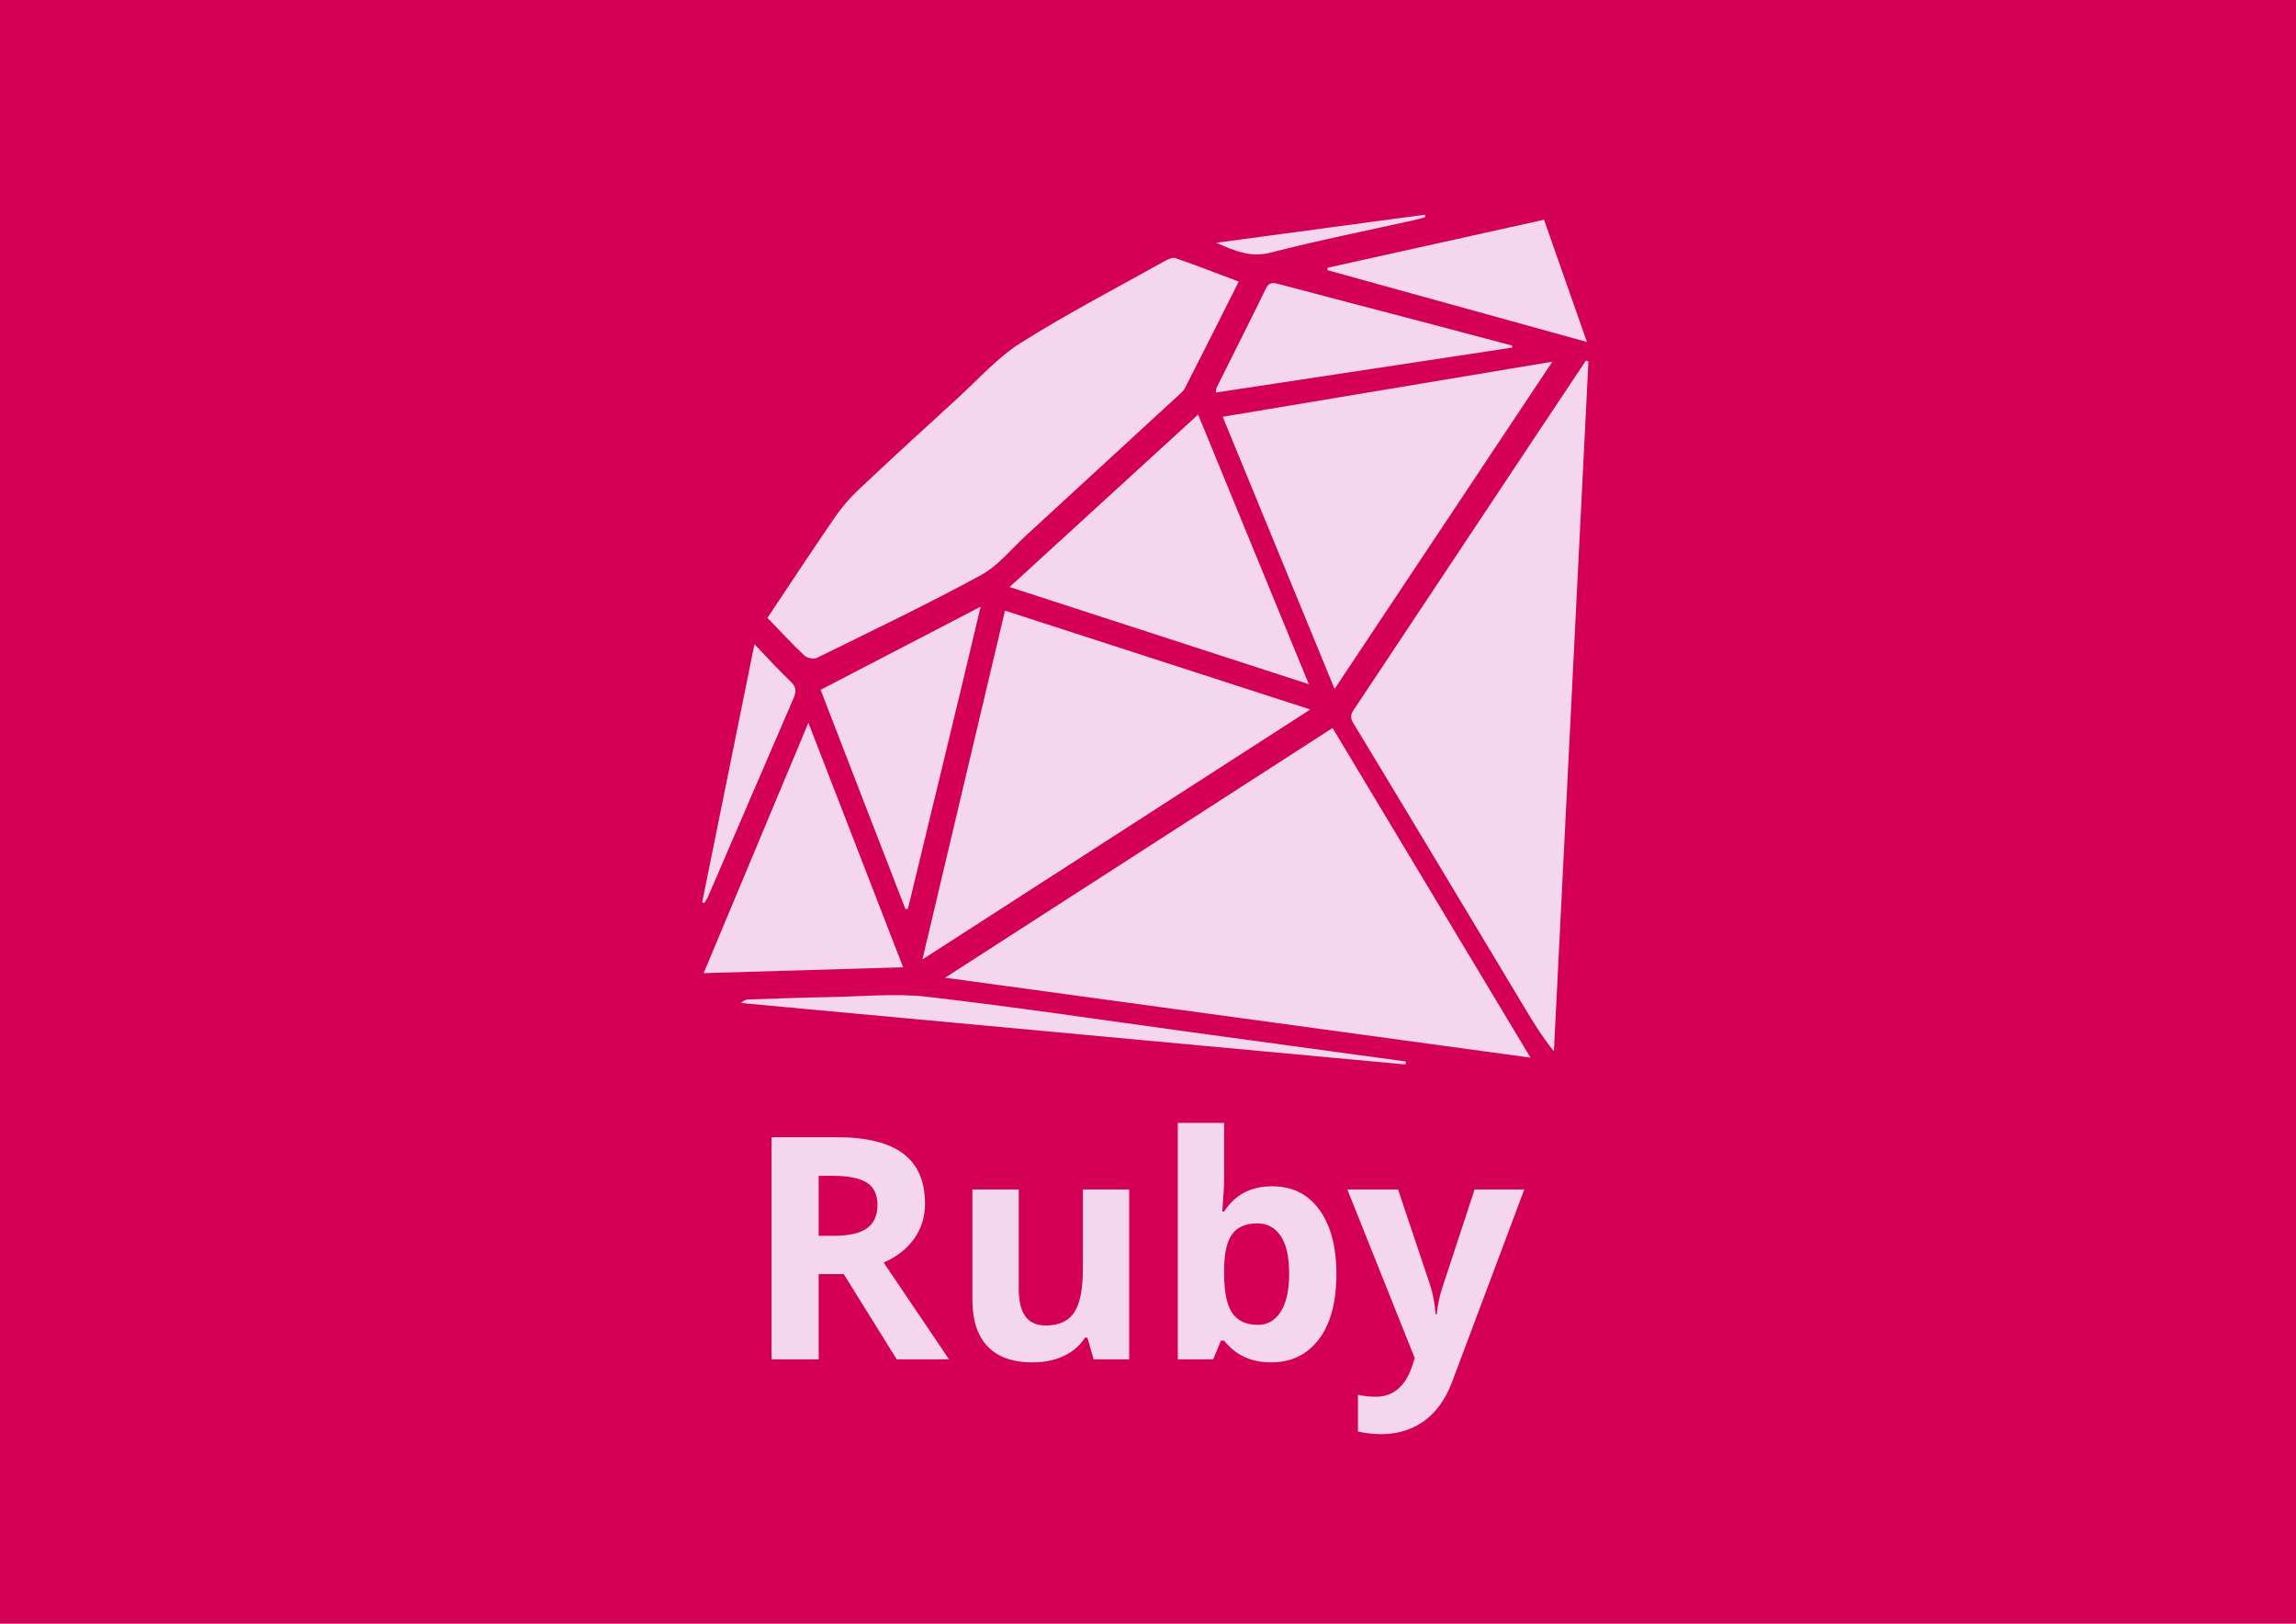
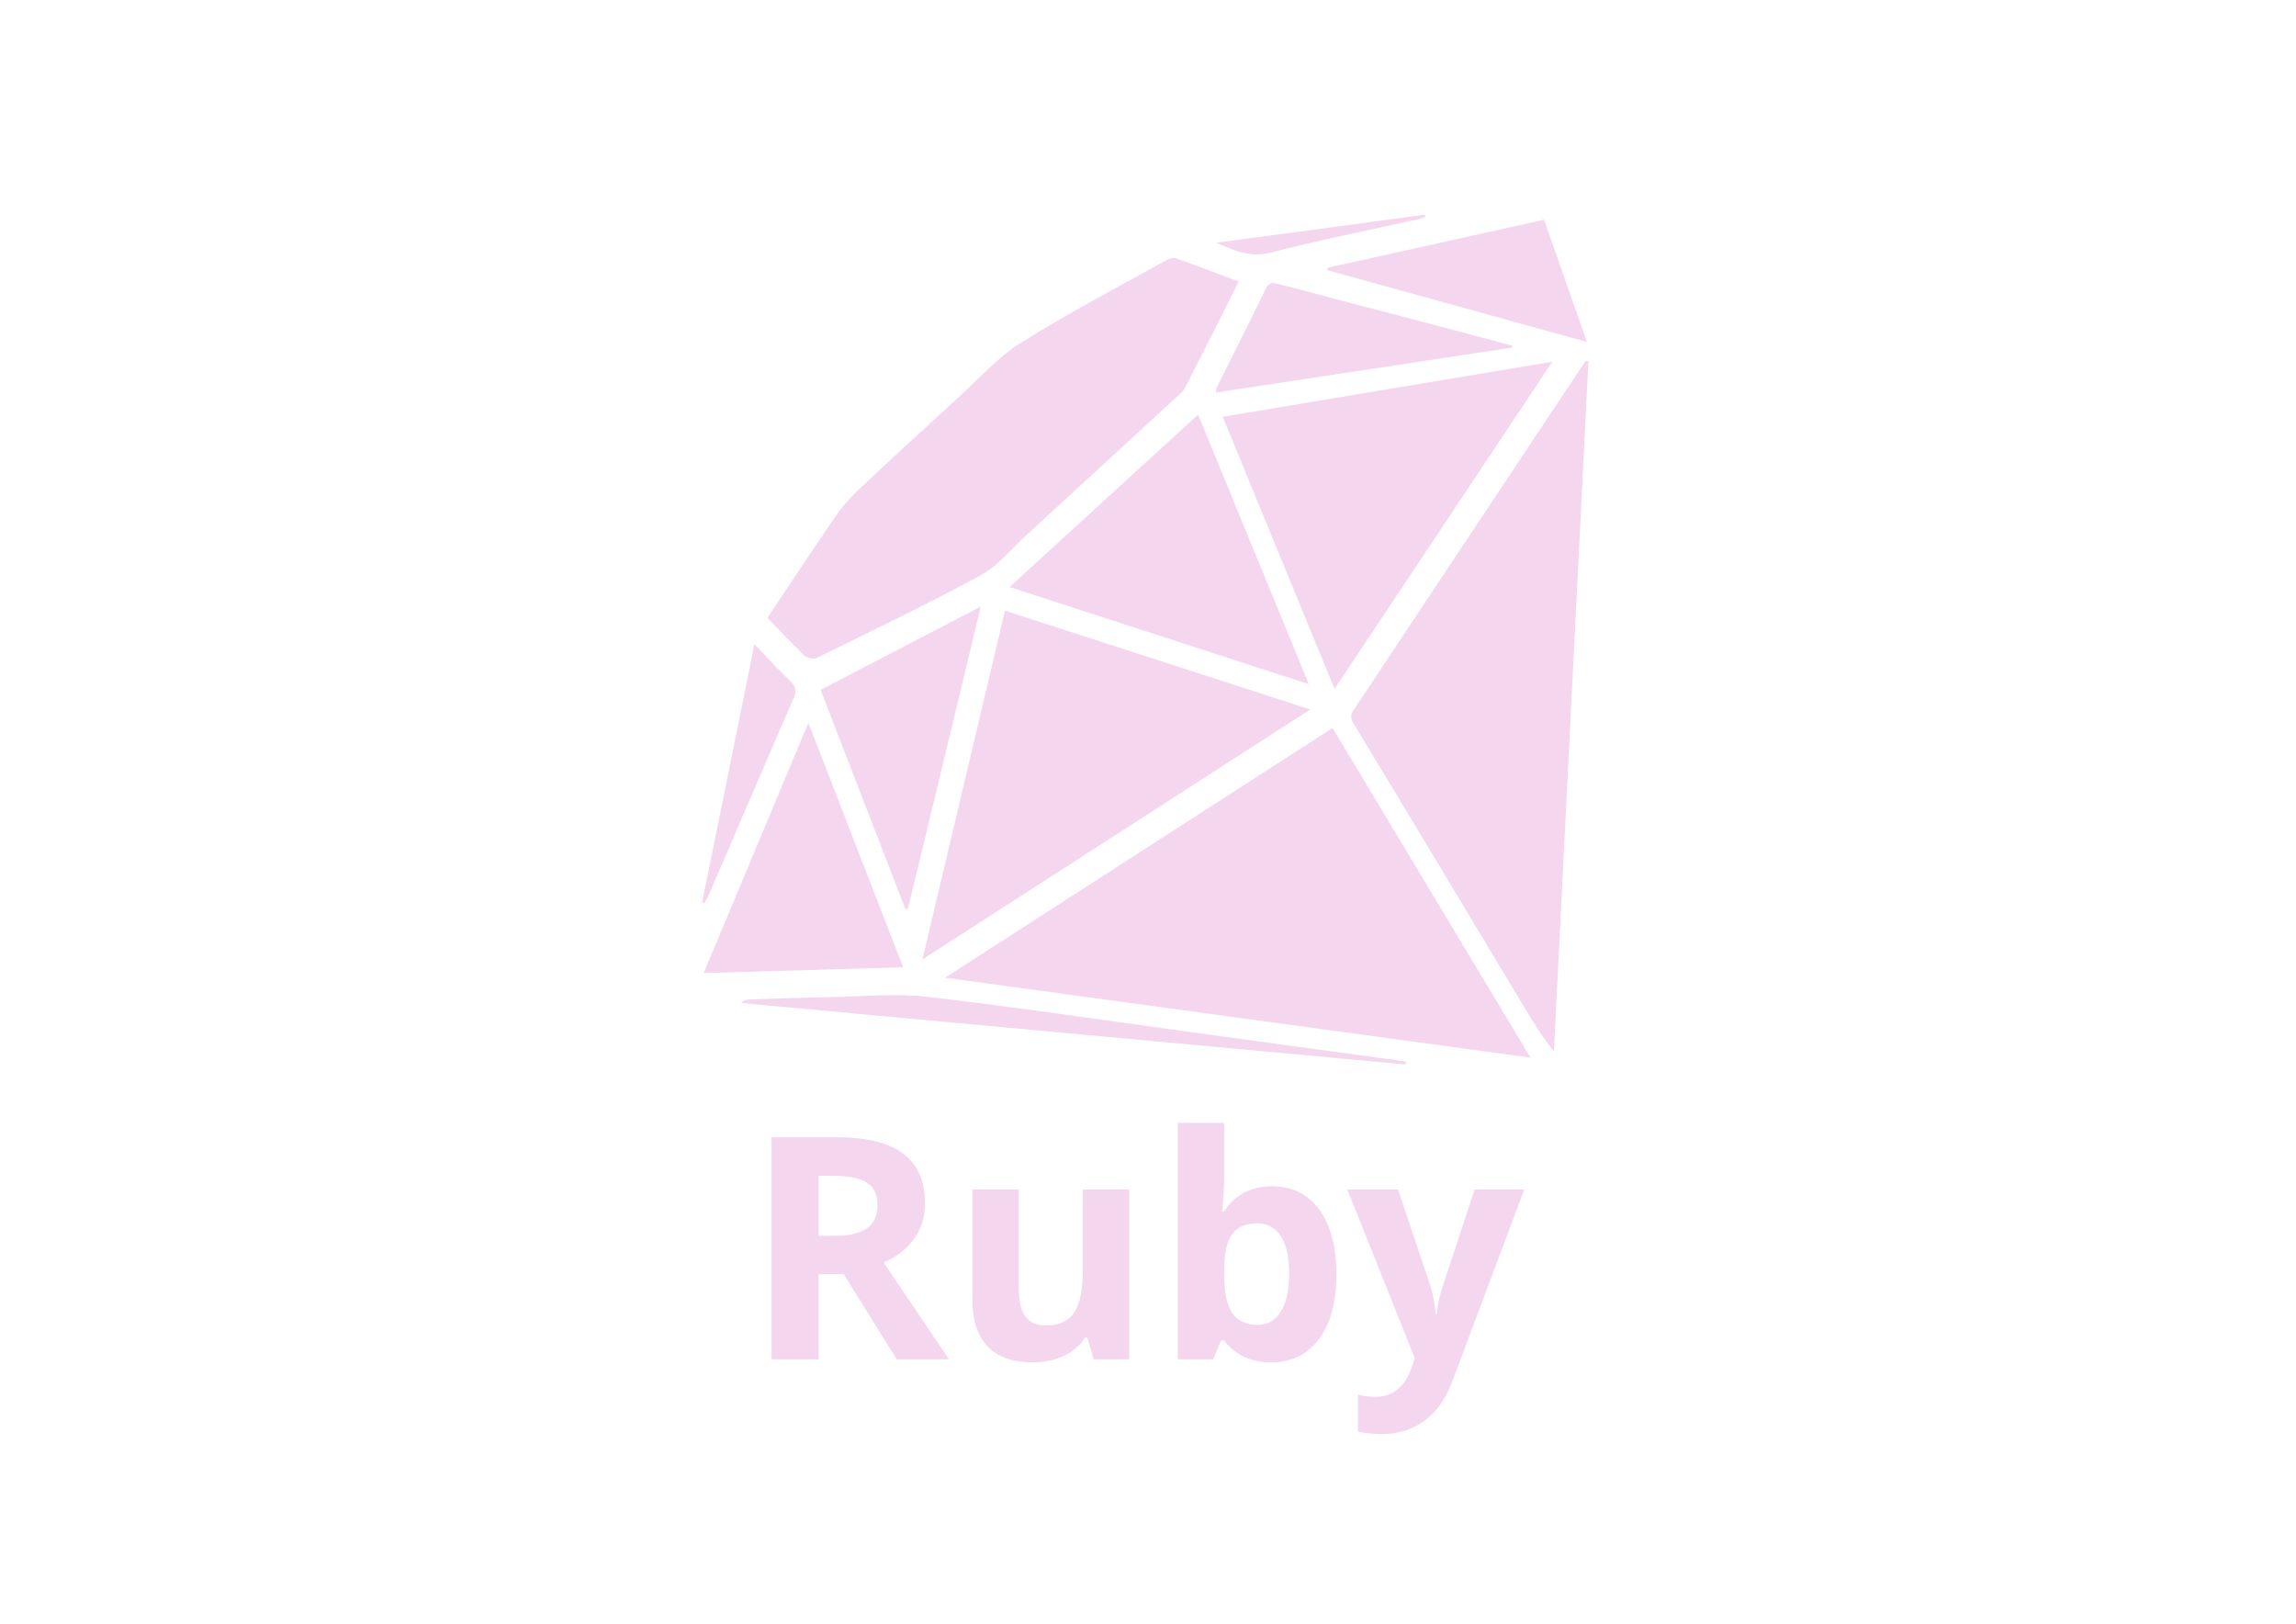
<svg xmlns="http://www.w3.org/2000/svg" xmlns:ns1="http://sodipodi.sourceforge.net/DTD/sodipodi-0.dtd" xmlns:ns2="http://www.inkscape.org/namespaces/inkscape" height="210mm" viewBox="0 0 297 210" width="297mm" version="1.1" id="svg10" ns1:docname="ruby.svg" ns2:version="1.1 (c4e8f9ed74, 2021-05-24)">
  <defs id="defs14">
    <clipPath id="clipPath20" clipPathUnits="userSpaceOnUse">
-       <path id="path18" d="m 366.672,2445.95 c 0,0 127.719,141.37 216.176,199.96 28.183,18.65 237.797,128.95 372.402,-250.67 73.64,-207.85 74.87,-362.68 -92.516,-428.71 -100.234,-39.55 -64.41,-113.59 -64.41,-113.59" ns2:connector-curvature="0" />
-     </clipPath>
+       </clipPath>
    <linearGradient id="linearGradient26" spreadMethod="pad" gradientTransform="matrix(870.829,-648.982,-648.982,-870.829,1062.31,2048.82)" gradientUnits="userSpaceOnUse" y2="0" x2="1" y1="0" x1="0">
      <stop id="stop22" offset="0" style="stop-opacity:1;stop-color:#8c9bd6" />
      <stop id="stop24" offset="1" style="stop-opacity:1;stop-color:#505e9b" />
    </linearGradient>
    <clipPath id="clipPath38" clipPathUnits="userSpaceOnUse">
      <path id="path36" d="m 2084.18,2364.09 268.24,0 c 22.51,0 40.74,-14.93 40.74,-33.29 l 0,0 c 0,-18.37 -18.23,-33.27 -40.74,-33.27 l -210.54,0 z" ns2:connector-curvature="0" />
    </clipPath>
    <linearGradient id="linearGradient44" spreadMethod="pad" gradientTransform="matrix(878.069,-654.378,-654.378,-878.069,1631.85,2795.24)" gradientUnits="userSpaceOnUse" y2="0" x2="1" y1="0" x1="0">
      <stop id="stop40" offset="0" style="stop-opacity:1;stop-color:#808fd0" />
      <stop id="stop42" offset="1" style="stop-opacity:1;stop-color:#505e9b" />
    </linearGradient>
    <clipPath id="clipPath68" clipPathUnits="userSpaceOnUse">
      <path id="path66" d="m 1150.12,1702.08 0,-535.82 c 0,-132.12 -131.1,-179.471 -292.784,-179.471 l 0,0 c -161.711,0 -292.746,47.351 -292.746,179.471 l 0,542.14" ns2:connector-curvature="0" />
    </clipPath>
    <linearGradient id="linearGradient74" spreadMethod="pad" gradientTransform="matrix(867.01,-646.136,-646.136,-867.01,668.276,1535.96)" gradientUnits="userSpaceOnUse" y2="0" x2="1" y1="0" x1="0">
      <stop id="stop70" offset="0" style="stop-opacity:1;stop-color:#8c9bd6" />
      <stop id="stop72" offset="1" style="stop-opacity:1;stop-color:#505e9b" />
    </linearGradient>
    <clipPath id="clipPath98" clipPathUnits="userSpaceOnUse">
-       <path id="path96" d="m 2045.81,1695.54 0,-535.81 c 0,-132.14 -131.09,-179.468 -292.78,-179.468 l 0,0 c -161.7,0 -292.79,47.328 -292.79,179.468 l 0,542.13" ns2:connector-curvature="0" />
+       <path id="path96" d="m 2045.81,1695.54 0,-535.81 c 0,-132.14 -131.09,-179.468 -292.78,-179.468 l 0,0 c -161.7,0 -292.79,47.328 -292.79,179.468 " ns2:connector-curvature="0" />
    </clipPath>
    <linearGradient id="linearGradient104" spreadMethod="pad" gradientTransform="matrix(867.001,-646.13,-646.13,-867.001,994.502,1953.79)" gradientUnits="userSpaceOnUse" y2="0" x2="1" y1="0" x1="0">
      <stop id="stop100" offset="0" style="stop-opacity:1;stop-color:#8c9bd6" />
      <stop id="stop102" offset="1" style="stop-opacity:1;stop-color:#505e9b" />
    </linearGradient>
    <clipPath id="clipPath128" clipPathUnits="userSpaceOnUse">
      <path id="path126" d="m 903.801,2433.88 c 114.029,-185.4 101.879,-342.02 -50.055,-424.12 -90.965,-49.18 -40.887,-114.04 -40.887,-114.04" ns2:connector-curvature="0" />
    </clipPath>
    <linearGradient id="linearGradient134" spreadMethod="pad" gradientTransform="matrix(841.599,-627.199,-627.199,-841.599,1039.39,2029.86)" gradientUnits="userSpaceOnUse" y2="0" x2="1" y1="0" x1="0">
      <stop id="stop130" offset="0" style="stop-opacity:1;stop-color:#808fd0" />
      <stop id="stop132" offset="1" style="stop-opacity:1;stop-color:#505e9b" />
    </linearGradient>
    <clipPath id="clipPath146" clipPathUnits="userSpaceOnUse">
-       <path id="path144" d="m 1569.91,2565.32 c 0,0 -189.32,2.23 -881.043,-20.69 C -2.816,2521.72 22.711,2273.69 21.637,1917.49 l 0,-856.76 c 0,-72.468 62.793,-101.699 140.273,-101.699 77.469,0 140.356,29.231 140.356,101.699 0,0 17.863,244.81 33.285,393.73 34.5,541.01 687.579,-88.96 1162.329,-59.56 431.41,26.74 771.15,175.65 771.15,529.54 0,353.97 -222.65,640.88 -699.12,640.88 z" ns2:connector-curvature="0" />
-     </clipPath>
+       </clipPath>
    <linearGradient id="linearGradient152" spreadMethod="pad" gradientTransform="matrix(875.231,-652.263,-652.263,-875.231,894.629,1822.24)" gradientUnits="userSpaceOnUse" y2="0" x2="1" y1="0" x1="0">
      <stop id="stop148" offset="0" style="stop-opacity:1;stop-color:#8c9bd6" />
      <stop id="stop150" offset="1" style="stop-opacity:1;stop-color:#505e9b" />
    </linearGradient>
    <clipPath id="clipPath164" clipPathUnits="userSpaceOnUse">
      <path id="path162" d="m 40.508,1894 c 0.738,-80.46 -10.578,-783.24 33.809,-825.44 -13.945,31.12 16.562,711.97 16.172,754.76 l -0.41,25.04 c 0,11.92 0,23.67 0,35.37 -17.109,6.32 -33.715,14.09 -49.746,22.98 z" ns2:connector-curvature="0" />
    </clipPath>
    <linearGradient id="linearGradient170" spreadMethod="pad" gradientTransform="matrix(579.497,-844.587,-844.587,-579.497,-304.165,2038.99)" gradientUnits="userSpaceOnUse" y2="0" x2="1" y1="0" x1="0">
      <stop id="stop166" offset="0" style="stop-opacity:1;stop-color:#fafafd" />
      <stop id="stop168" offset="1" style="stop-opacity:1;stop-color:#8892d2" />
    </linearGradient>
    <clipPath id="clipPath180" clipPathUnits="userSpaceOnUse">
      <path id="path178" d="m 1569.65,2541.75 c 0,0 -185.21,2.18 -862.005,-20.24 C 30.879,2499.09 41.266,2249.73 41.266,1914.49 l 0.141,-12.4 c 15.664,-8.89 31.898,-16.66 48.559,-22.99 0.156,317.27 13.648,550.06 666.406,571.68 676.769,22.42 862.039,20.24 862.039,20.24 258.82,0 437,-87.38 547.94,-223.71 -102.14,176.42 -295.52,294.44 -596.7,294.44 z" ns2:connector-curvature="0" />
    </clipPath>
    <linearGradient id="linearGradient186" spreadMethod="pad" gradientTransform="matrix(675.246,-984.137,-984.137,-675.246,649.966,2737.72)" gradientUnits="userSpaceOnUse" y2="0" x2="1" y1="0" x1="0">
      <stop id="stop182" offset="0" style="stop-opacity:1;stop-color:#fafafd" />
      <stop id="stop184" offset="1" style="stop-opacity:1;stop-color:#8892d2" />
    </linearGradient>
    <clipPath id="clipPath196" clipPathUnits="userSpaceOnUse">
      <path id="path194" d="m 1333.93,1456.26 0,-381.58 c 0,-132.121 -131.13,-179.571 -292.82,-179.571 l 0,0 c -161.696,0 -292.755,47.45 -292.755,179.571 l 0,580.79" ns2:connector-curvature="0" />
    </clipPath>
    <linearGradient id="linearGradient202" spreadMethod="pad" gradientTransform="matrix(866.559,-645.8,-645.8,-866.559,654.526,1514.45)" gradientUnits="userSpaceOnUse" y2="0" x2="1" y1="0" x1="0">
      <stop id="stop198" offset="0" style="stop-opacity:1;stop-color:#8c9bd6" />
      <stop id="stop200" offset="1" style="stop-opacity:1;stop-color:#505e9b" />
    </linearGradient>
    <clipPath id="clipPath232" clipPathUnits="userSpaceOnUse">
      <path id="path230" d="m 2229.92,1718.48 0,-628.88 c 0,-132.112 -131.12,-179.53 -292.81,-179.53 l 0,0 c -161.71,0 -292.75,47.418 -292.75,179.53 l 0,361.33" ns2:connector-curvature="0" />
    </clipPath>
    <linearGradient id="linearGradient238" spreadMethod="pad" gradientTransform="matrix(869.571,-648.045,-648.045,-869.571,1046.59,2028.58)" gradientUnits="userSpaceOnUse" y2="0" x2="1" y1="0" x1="0">
      <stop id="stop234" offset="0" style="stop-opacity:1;stop-color:#8c9bd6" />
      <stop id="stop236" offset="1" style="stop-opacity:1;stop-color:#505e9b" />
    </linearGradient>
    <clipPath id="clipPath298" clipPathUnits="userSpaceOnUse">
      <path id="path296" d="m 571.879,2500.55 c 0,0 171.527,117.93 279.867,158.35 34.531,12.89 283.674,78.71 324.064,-351.49 22.08,-235.55 -17.68,-398.24 -210.83,-427.71 -115.589,-17.66 -97.691,-103.81 -97.691,-103.81" ns2:connector-curvature="0" />
    </clipPath>
    <linearGradient id="linearGradient304" spreadMethod="pad" gradientTransform="matrix(868.236,-647.05,-647.05,-868.236,1098.5,2096.02)" gradientUnits="userSpaceOnUse" y2="0" x2="1" y1="0" x1="0">
      <stop id="stop300" offset="0" style="stop-opacity:1;stop-color:#8c9bd6" />
      <stop id="stop302" offset="1" style="stop-opacity:1;stop-color:#505e9b" />
    </linearGradient>
    <clipPath id="clipPath316" clipPathUnits="userSpaceOnUse">
-       <path id="path314" d="m 747.344,2531.75 c 194.211,121.45 302.026,59.35 302.026,59.35 -84.444,77.21 -179.436,51.62 -200.444,43.74 -107.969,-40.42 -316.485,-189.8 -316.485,-189.8 0,0 -28.195,-50.01 27.989,-39.16 0,0 122.211,85.38 186.914,125.87 z" ns2:connector-curvature="0" />
-     </clipPath>
+       </clipPath>
    <linearGradient id="linearGradient322" spreadMethod="pad" gradientTransform="matrix(690.106,-1005.8,-1005.8,-690.106,633.604,2727.32)" gradientUnits="userSpaceOnUse" y2="0" x2="1" y1="0" x1="0">
      <stop id="stop318" offset="0" style="stop-opacity:1;stop-color:#fafafd" />
      <stop id="stop320" offset="1" style="stop-opacity:1;stop-color:#8892d2" />
    </linearGradient>
    <linearGradient id="a" gradientUnits="userSpaceOnUse" x1="-2031.312" y1="275.868" x2="-1922.296" y2="182.075" gradientTransform="matrix(0.562,0,0,-0.568,1145.56,166.282)">
      <stop offset="0" stop-color="#5a9fd4" id="stop4201" />
      <stop offset="1" stop-color="#306998" id="stop4203" />
    </linearGradient>
    <linearGradient id="b" gradientUnits="userSpaceOnUse" x1="-1880.151" y1="125.305" x2="-1919.08" y2="180.384" gradientTransform="matrix(0.562,0,0,-0.568,1145.56,166.282)">
      <stop offset="0" stop-color="#ffd43b" id="stop4208" />
      <stop offset="1" stop-color="#ffe873" id="stop4210" />
    </linearGradient>
  </defs>
  <ns1:namedview id="namedview12" pagecolor="#ffffff" bordercolor="#999999" borderopacity="1" ns2:pageshadow="0" ns2:pageopacity="0" ns2:pagecheckerboard="0" ns2:document-units="mm" showgrid="false" ns2:zoom="0.29230159" ns2:cx="863.83383" ns2:cy="367.77084" ns2:window-width="1366" ns2:window-height="736" ns2:window-x="0" ns2:window-y="0" ns2:window-maximized="1" ns2:current-layer="svg10" />
-   <path d="m-1.549-.887h299.404v215.021h-299.404z" fill="#ffd5d5" stroke-width=".265" id="path2" style="fill:#d40055;fill-opacity:1" />
  <style type="text/css" id="style1732">
	.st0{fill:#2DBCAF;}
	.st1{fill:#5DC9E1;}
	.st2{fill:#FDDD00;}
	.st3{fill:#CE3262;}
	.st4{fill:#00ACD7;}
	.st5{fill:#FFFFFF;}
</style>
  <path fill="#d91404" d="m 172.375,94.154 c -16.663,10.738 -33.174,21.38 -50.121,32.298 25.379,3.465 50.305,6.868 75.725,10.338 -8.659,-14.42 -17.096,-28.469 -25.605,-42.637 z m 32.77,-47.517 c -2.238,3.358 -4.479,6.716 -6.713,10.077 -7.674,11.544 -15.345,23.087 -23.01,34.635 -0.427,0.645 -0.98,1.156 -0.379,2.146 7.408,12.23 14.756,24.499 22.121,36.754 1.162,1.936 2.338,3.864 3.842,5.721 l 4.466,-89.236 z m -101.111,38.134 c 0.347,0.329 1.212,0.518 1.613,0.321 7.105,-3.493 14.255,-6.906 21.205,-10.687 2.265,-1.23 4.006,-3.44 5.96,-5.23 6.465,-5.929 12.919,-11.871 19.373,-17.813 0.396,-0.365 0.862,-0.717 1.099,-1.178 2.318,-4.531 4.594,-9.082 6.953,-13.768 -2.813,-1.054 -5.479,-2.089 -8.177,-3.031 -0.366,-0.128 -0.942,0.126 -1.341,0.348 -6.246,3.49 -12.61,6.793 -18.658,10.599 -3.027,1.904 -5.493,4.709 -8.173,7.154 -4.317,3.941 -8.631,7.892 -12.887,11.903 -1.13,1.064 -2.159,2.28 -3.037,3.56 -2.912,4.238 -5.734,8.537 -8.689,12.959 1.653,1.71 3.153,3.343 4.759,4.862 z m 25.966,-5.795 c -3.533,14.931 -7.048,29.777 -10.678,45.112 17.023,-10.968 33.652,-21.683 50.171,-32.327 -13.146,-4.256 -26.251,-8.498 -39.494,-12.785 z m 28.163,-25.073 14.471,35.199 c 9.446,-14.188 18.703,-28.096 28.171,-42.322 -14.382,2.403 -28.42,4.747 -42.642,7.123 z m -27.57,22.019 c 12.951,4.206 25.646,8.326 38.707,12.566 -4.851,-11.818 -9.535,-23.221 -14.317,-34.867 z M 104.57,93.478 91.022,125.861 c 8.681,-0.256 17.098,-0.506 25.801,-0.762 -4.086,-10.545 -8.092,-20.883 -12.254,-31.621 z m 12.56,24.111 0.32,-0.07 c 3.097,-12.882 6.24,-25.674 9.403,-39.058 -7.055,3.665 -13.784,7.163 -20.7,10.757 3.527,9.172 7.291,18.845 10.977,28.37 z m 78.469,-72.897 c -4.121,-1.091 -8.237,-2.187 -12.362,-3.271 -5.924,-1.557 -11.852,-3.097 -17.773,-4.669 -0.739,-0.196 -1.276,-0.324 -1.71,0.567 -2.092,4.287 -4.251,8.543 -6.376,12.813 -0.066,0.133 -0.053,0.306 -0.103,0.635 12.83,-1.944 25.575,-3.876 38.317,-5.806 z m -23.901,-9.753 c 11.064,3.062 22.129,6.122 33.58,9.29 l -5.548,-15.809 c -9.402,2.085 -18.692,4.145 -27.982,6.205 z m 10.165,102.349 -27.55,-3.761 c -11.444,-1.562 -22.867,-3.281 -34.336,-4.603 -4.159,-0.479 -8.43,-0.039 -12.647,0.034 -3.465,0.059 -6.931,0.191 -10.395,0.301 -0.357,0.01 -0.713,0.082 -1.068,0.466 28.645,2.649 57.292,5.297 85.935,7.947 z M 91.587,115.977 c 3.694,-8.565 7.367,-17.136 11.073,-25.694 0.371,-0.86 0.345,-1.442 -0.382,-2.132 -1.552,-1.477 -2.991,-3.067 -4.687,-4.829 l -6.759,33.366 0.249,0.119 c 0.172,-0.276 0.379,-0.534 0.506,-0.831 z M 164.343,32.678 c 6.225,-1.607 12.541,-2.861 18.819,-4.262 0.405,-0.092 0.802,-0.226 1.202,-0.34 l -0.06,-0.307 -26.976,3.628 c 2.534,1.108 4.486,1.935 7.015,1.282 z M 105.899,164.787 v 11.023 h -6.093 v -28.731 h 8.372 c 3.903,0 6.792,0.711 8.666,2.132 1.874,1.421 2.812,3.58 2.812,6.474 0,1.691 -0.466,3.195 -1.397,4.51 -0.93,1.317 -2.245,2.35 -3.95,3.097 l 8.451,12.517 h -6.761 l -6.857,-11.023 h -3.242 z m 0,-4.952 h 1.966 c 1.924,0 3.347,-0.323 4.264,-0.963 0.916,-0.642 1.375,-1.651 1.375,-3.026 0,-1.363 -0.468,-2.332 -1.406,-2.908 -0.936,-0.576 -2.387,-0.865 -4.351,-0.865 h -1.848 v 7.763 z m 35.568,15.976 -0.805,-2.81 h -0.315 c -0.642,1.023 -1.553,1.811 -2.73,2.368 -1.18,0.557 -2.524,0.834 -4.029,0.834 -2.582,0 -4.527,-0.69 -5.837,-2.073 -1.31,-1.383 -1.964,-3.37 -1.964,-5.964 v -14.326 h 5.993 v 12.833 c 0,1.585 0.282,2.774 0.846,3.567 0.562,0.793 1.459,1.188 2.69,1.188 1.678,0 2.889,-0.561 3.636,-1.679 0.747,-1.121 1.121,-2.977 1.121,-5.57 v -10.337 h 5.993 v 21.97 h -4.599 z m 23.11,-22.384 c 2.594,0 4.625,1.014 6.094,3.037 1.466,2.024 2.199,4.798 2.199,8.322 0,3.628 -0.757,6.438 -2.269,8.428 -1.514,1.993 -3.574,2.987 -6.182,2.987 -2.581,0 -4.604,-0.938 -6.072,-2.812 h -0.413 l -1.001,2.418 h -4.58 v -30.575 h 5.993 v 7.114 c 0,0.904 -0.08,2.351 -0.237,4.344 h 0.237 c 1.401,-2.174 3.478,-3.264 6.229,-3.264 z m -1.927,4.796 c -1.479,0 -2.56,0.455 -3.241,1.366 -0.681,0.912 -1.037,2.414 -1.061,4.511 v 0.647 c 0,2.359 0.349,4.048 1.05,5.071 0.702,1.021 1.812,1.532 3.333,1.532 1.23,0 2.209,-0.568 2.937,-1.7 0.727,-1.132 1.091,-2.781 1.091,-4.942 0,-2.162 -0.368,-3.784 -1.101,-4.865 -0.733,-1.081 -1.735,-1.621 -3.006,-1.621 z m 11.635,-4.382 h 6.563 l 4.146,12.361 c 0.353,1.074 0.597,2.345 0.726,3.812 h 0.118 c 0.143,-1.349 0.424,-2.621 0.843,-3.812 l 4.068,-12.361 h 6.425 l -9.295,24.781 c -0.851,2.292 -2.066,4.008 -3.643,5.149 -1.58,1.14 -3.423,1.709 -5.533,1.709 -1.036,0 -2.051,-0.111 -3.045,-0.334 v -4.755 c 0.721,0.169 1.506,0.254 2.358,0.254 1.06,0 1.987,-0.324 2.781,-0.972 0.793,-0.647 1.412,-1.626 1.856,-2.937 l 0.353,-1.082 z" id="path5114" style="fill:#f4d7ee;stroke-width:1.29" />
</svg>